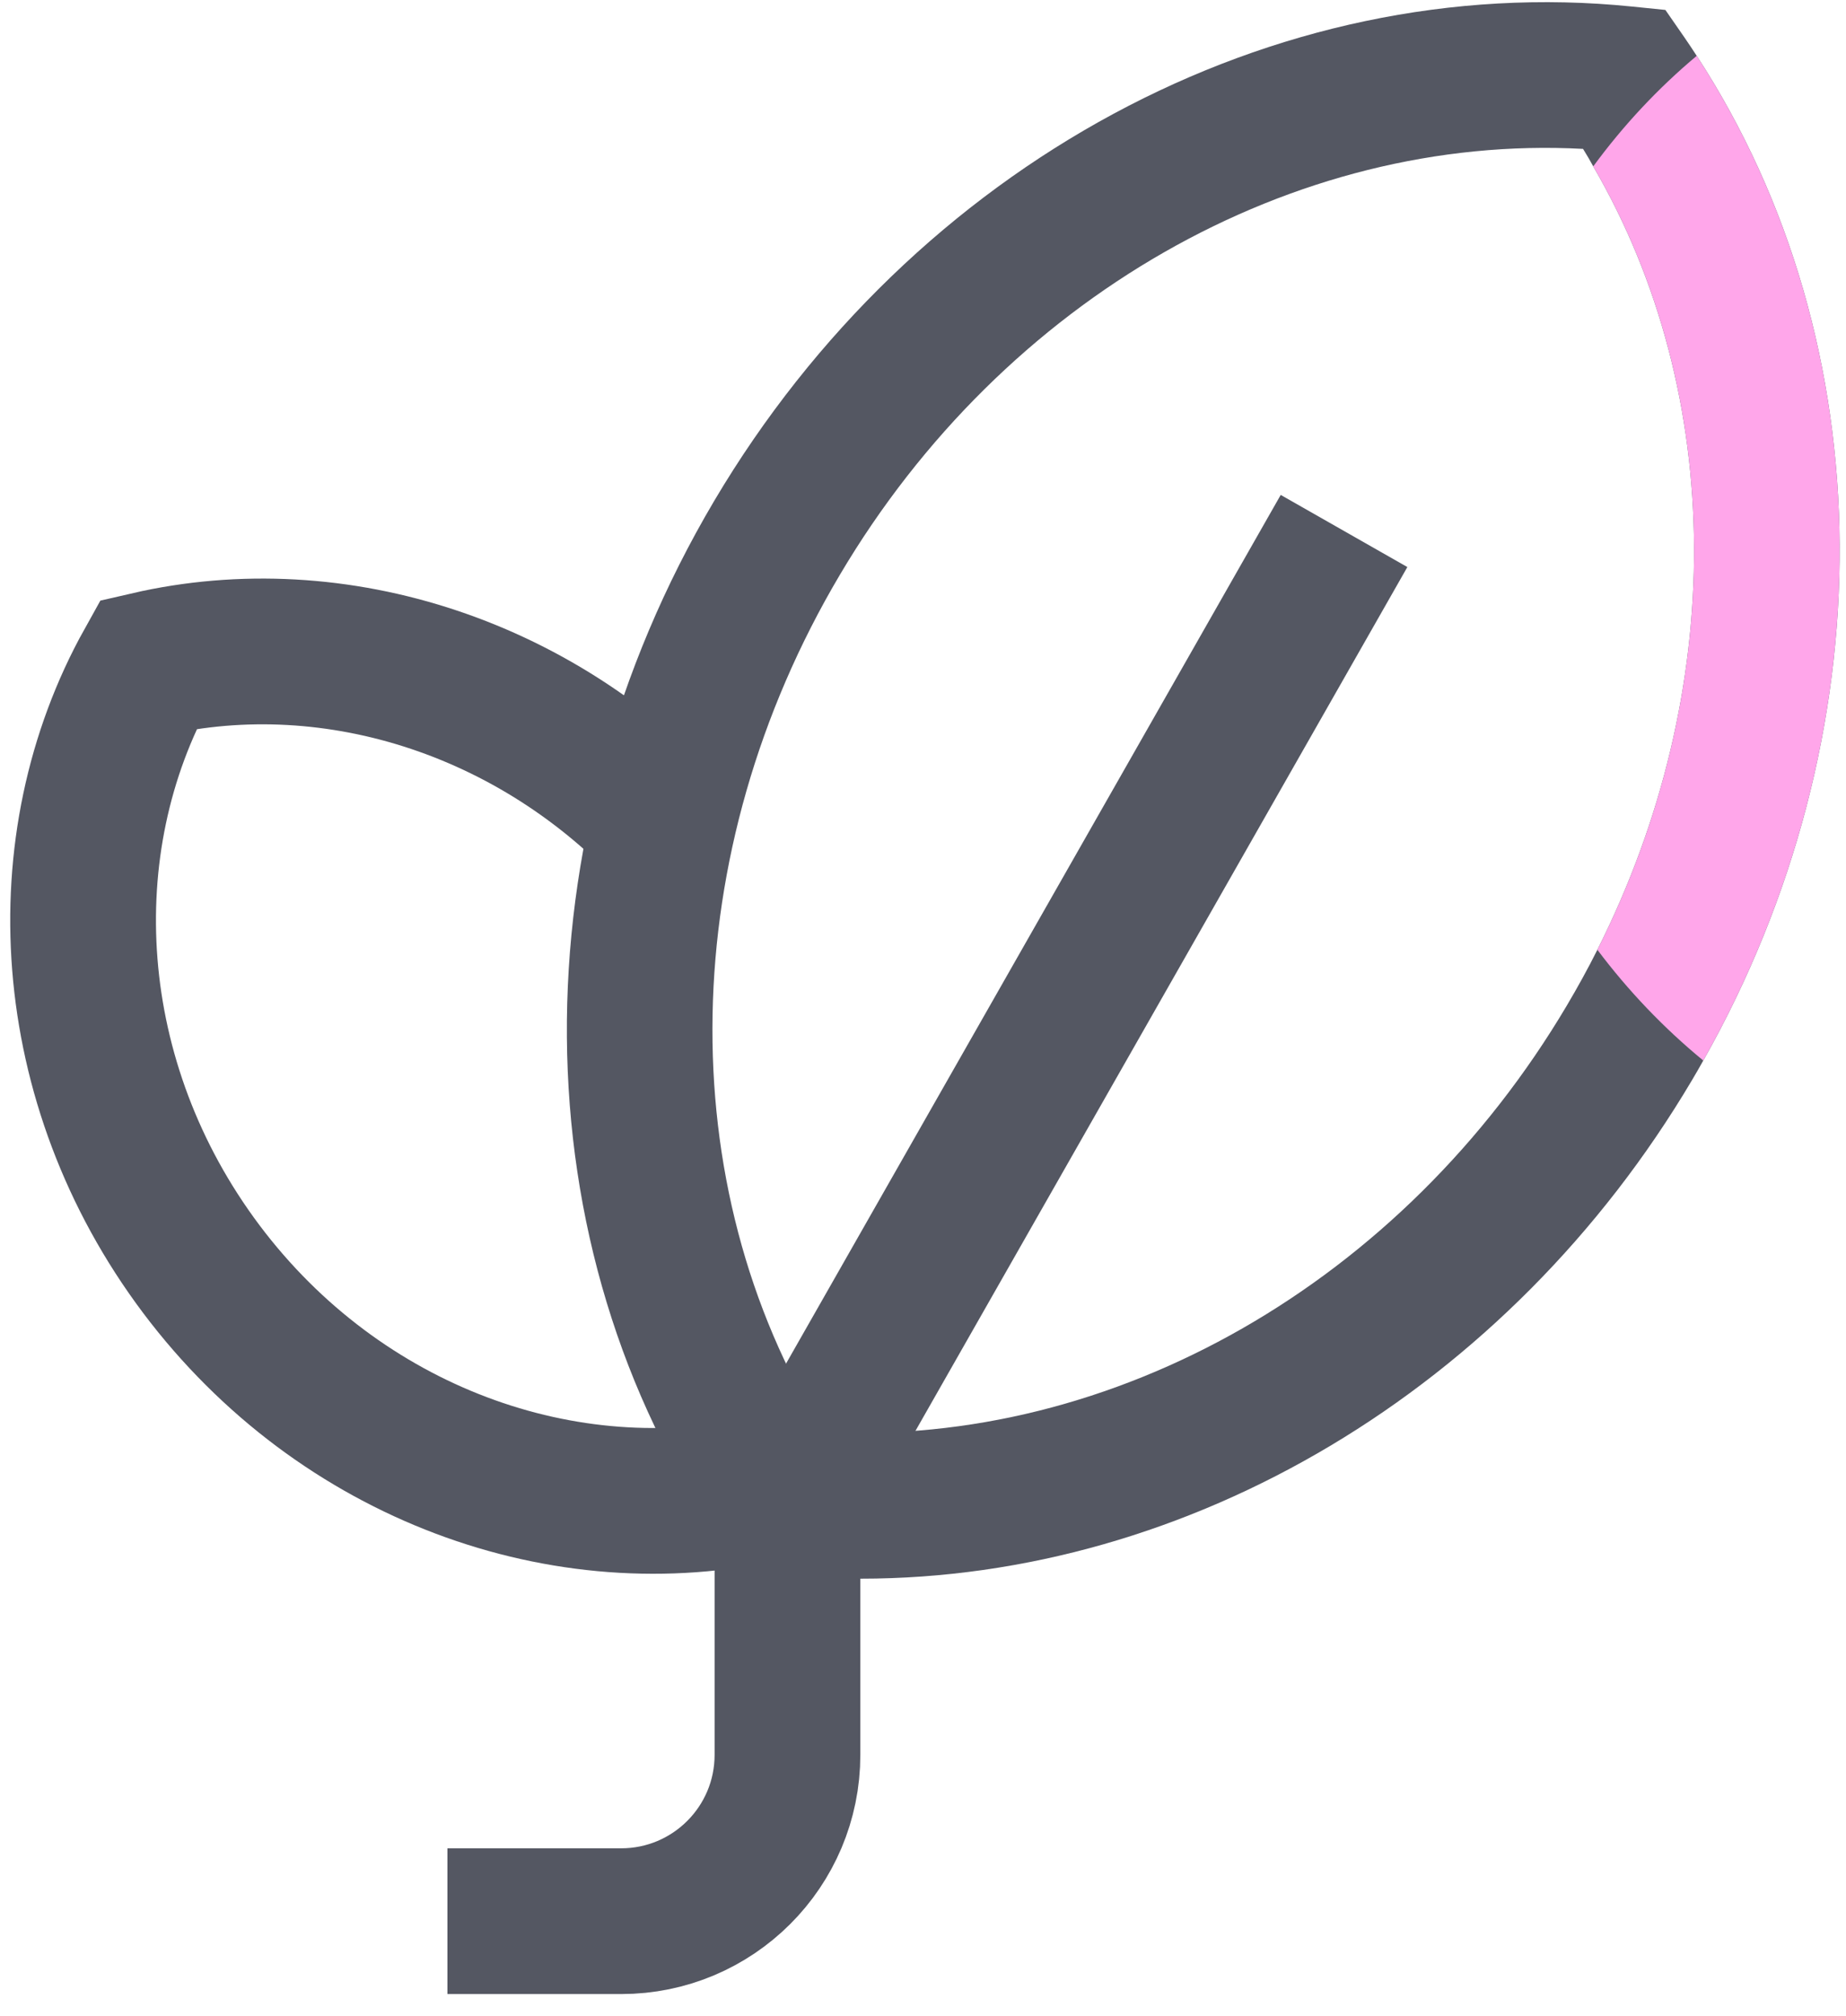
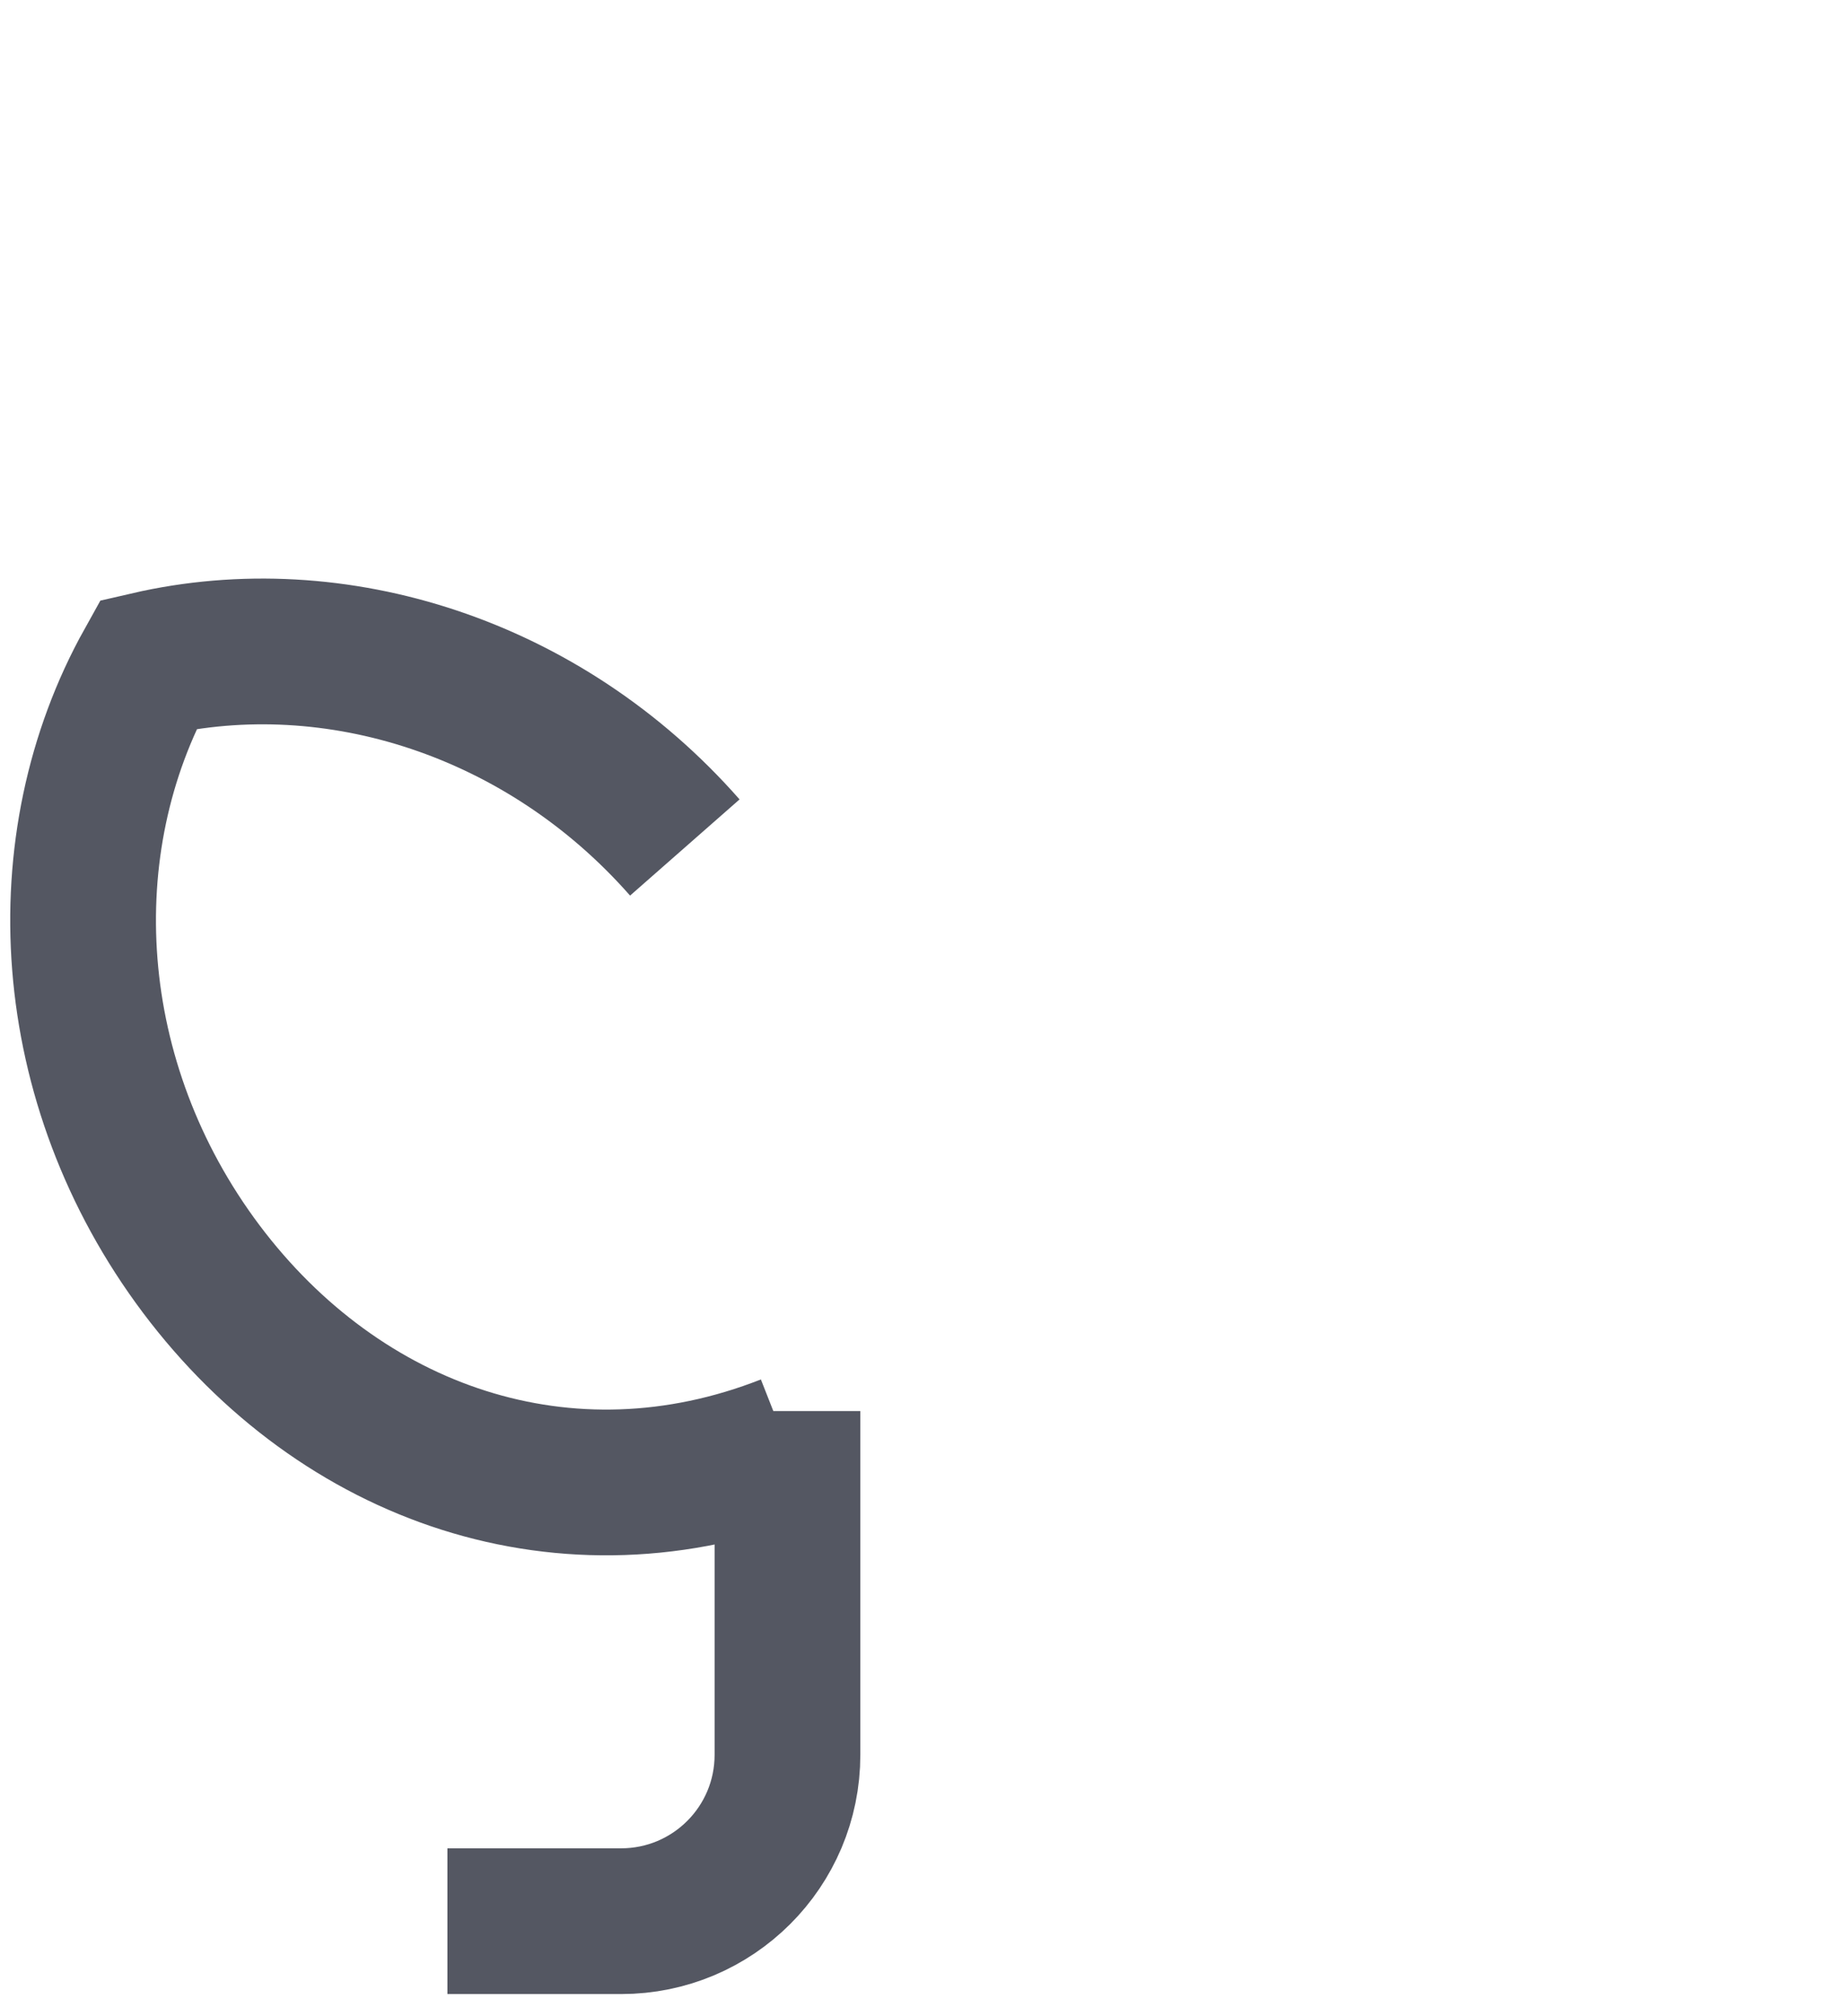
<svg xmlns="http://www.w3.org/2000/svg" width="76" height="83" viewBox="0 0 76 83" fill="none">
  <path d="M18.42 79.089H25.57C29.35 79.089 32.42 76.029 32.42 72.239V58.089" stroke="#545762" stroke-width="6" stroke-miterlimit="10" />
-   <path d="M33.084 60.929L55.334 21.859" stroke="#545762" stroke-width="6" stroke-miterlimit="10" />
-   <path d="M32.424 59.579C32.174 60.159 31.894 60.709 31.594 61.259C23.324 63.159 14.024 59.879 8.284 52.239C2.544 44.589 1.974 34.759 6.104 27.349C13.814 25.569 22.414 28.309 28.194 34.889" stroke="#545762" stroke-width="6" stroke-miterlimit="10" />
-   <path d="M69.854 2.299C69.694 2.049 69.524 1.799 69.354 1.549L68.564 0.409L67.184 0.269C52.444 -1.231 37.614 6.759 29.404 20.619C21.204 34.479 21.324 51.319 29.724 63.519L30.504 64.669L31.894 64.809C33.074 64.929 34.254 64.989 35.434 64.989C48.964 64.989 62.114 57.209 69.664 44.459C69.824 44.189 69.974 43.929 70.124 43.659C77.704 30.239 77.604 14.209 69.854 2.299ZM64.504 41.399C57.744 52.809 45.844 59.579 33.894 58.949C27.594 48.759 27.814 35.079 34.574 23.669C41.324 12.259 53.254 5.489 65.174 6.129C65.324 6.369 65.464 6.609 65.594 6.849C71.074 16.259 71.124 28.459 65.764 39.099C65.374 39.879 64.954 40.639 64.504 41.399Z" fill="#545762" />
-   <path d="M70.124 43.659C68.494 42.319 67.034 40.789 65.764 39.099C71.124 28.459 71.074 16.259 65.594 6.849C66.834 5.159 68.264 3.629 69.854 2.299C77.604 14.209 77.704 30.239 70.124 43.659Z" fill="#FFA6EA" />
+   <path d="M32.424 59.579C23.324 63.159 14.024 59.879 8.284 52.239C2.544 44.589 1.974 34.759 6.104 27.349C13.814 25.569 22.414 28.309 28.194 34.889" stroke="#545762" stroke-width="6" stroke-miterlimit="10" />
</svg>